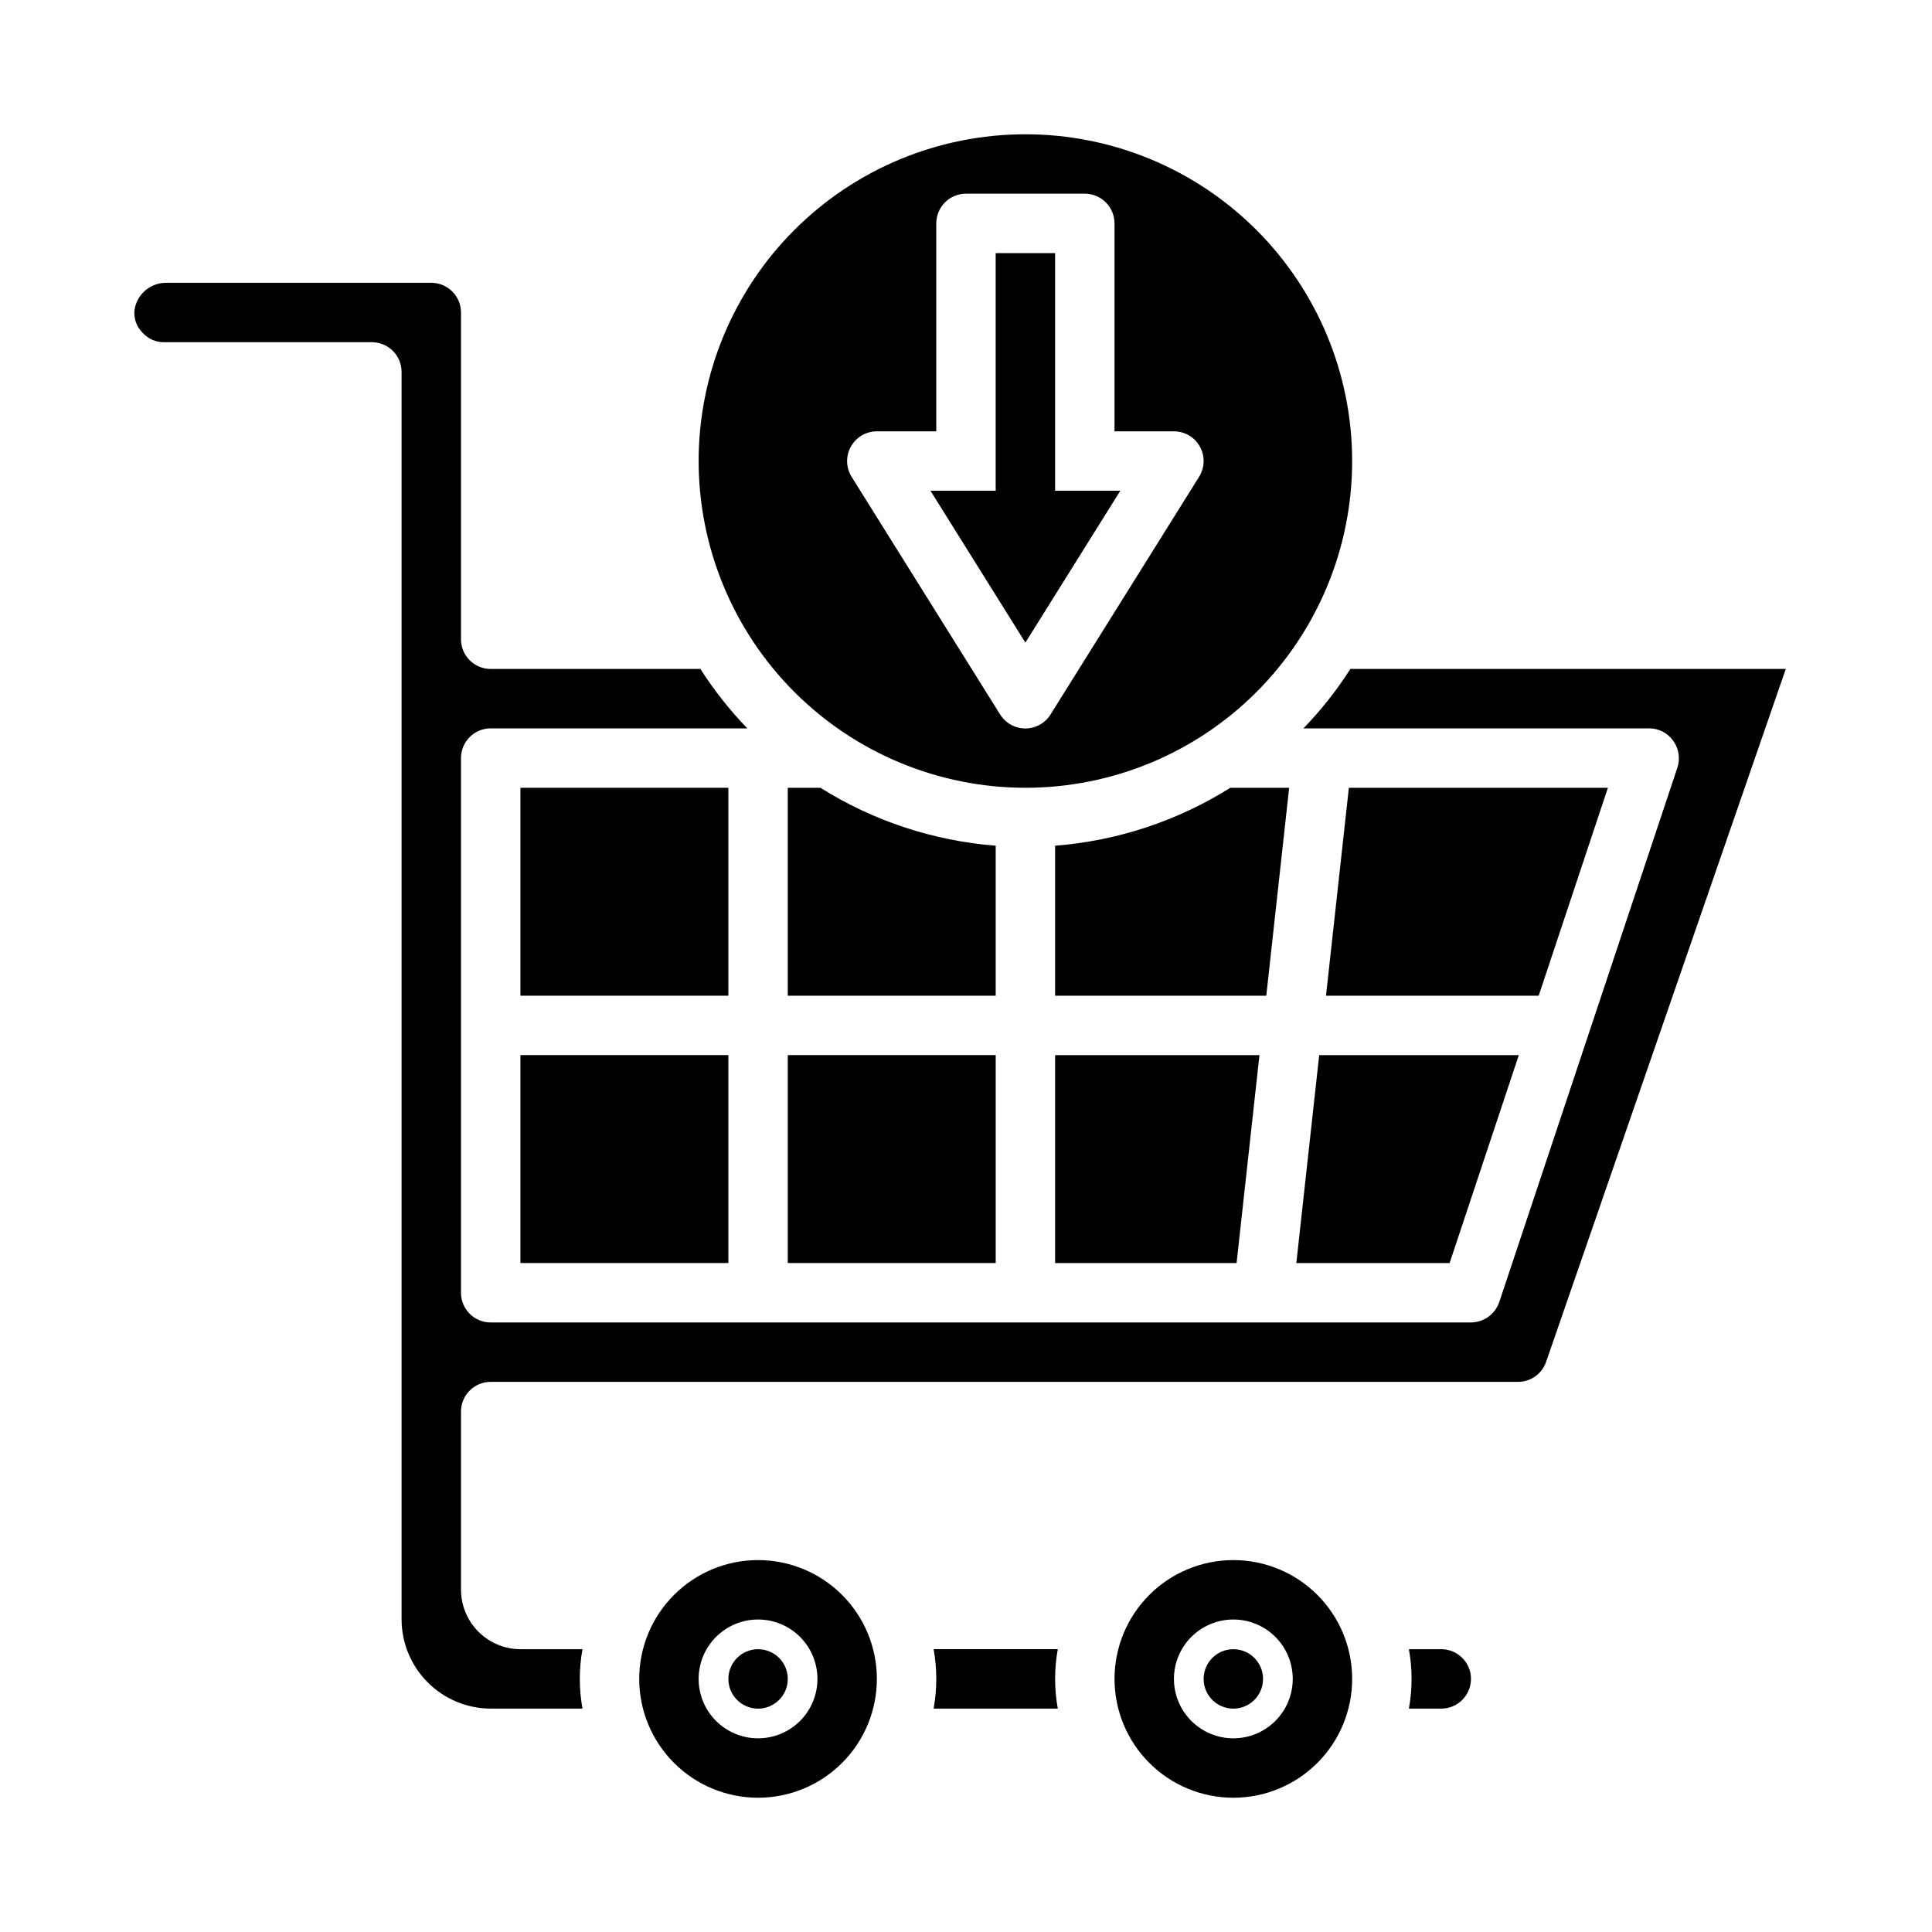
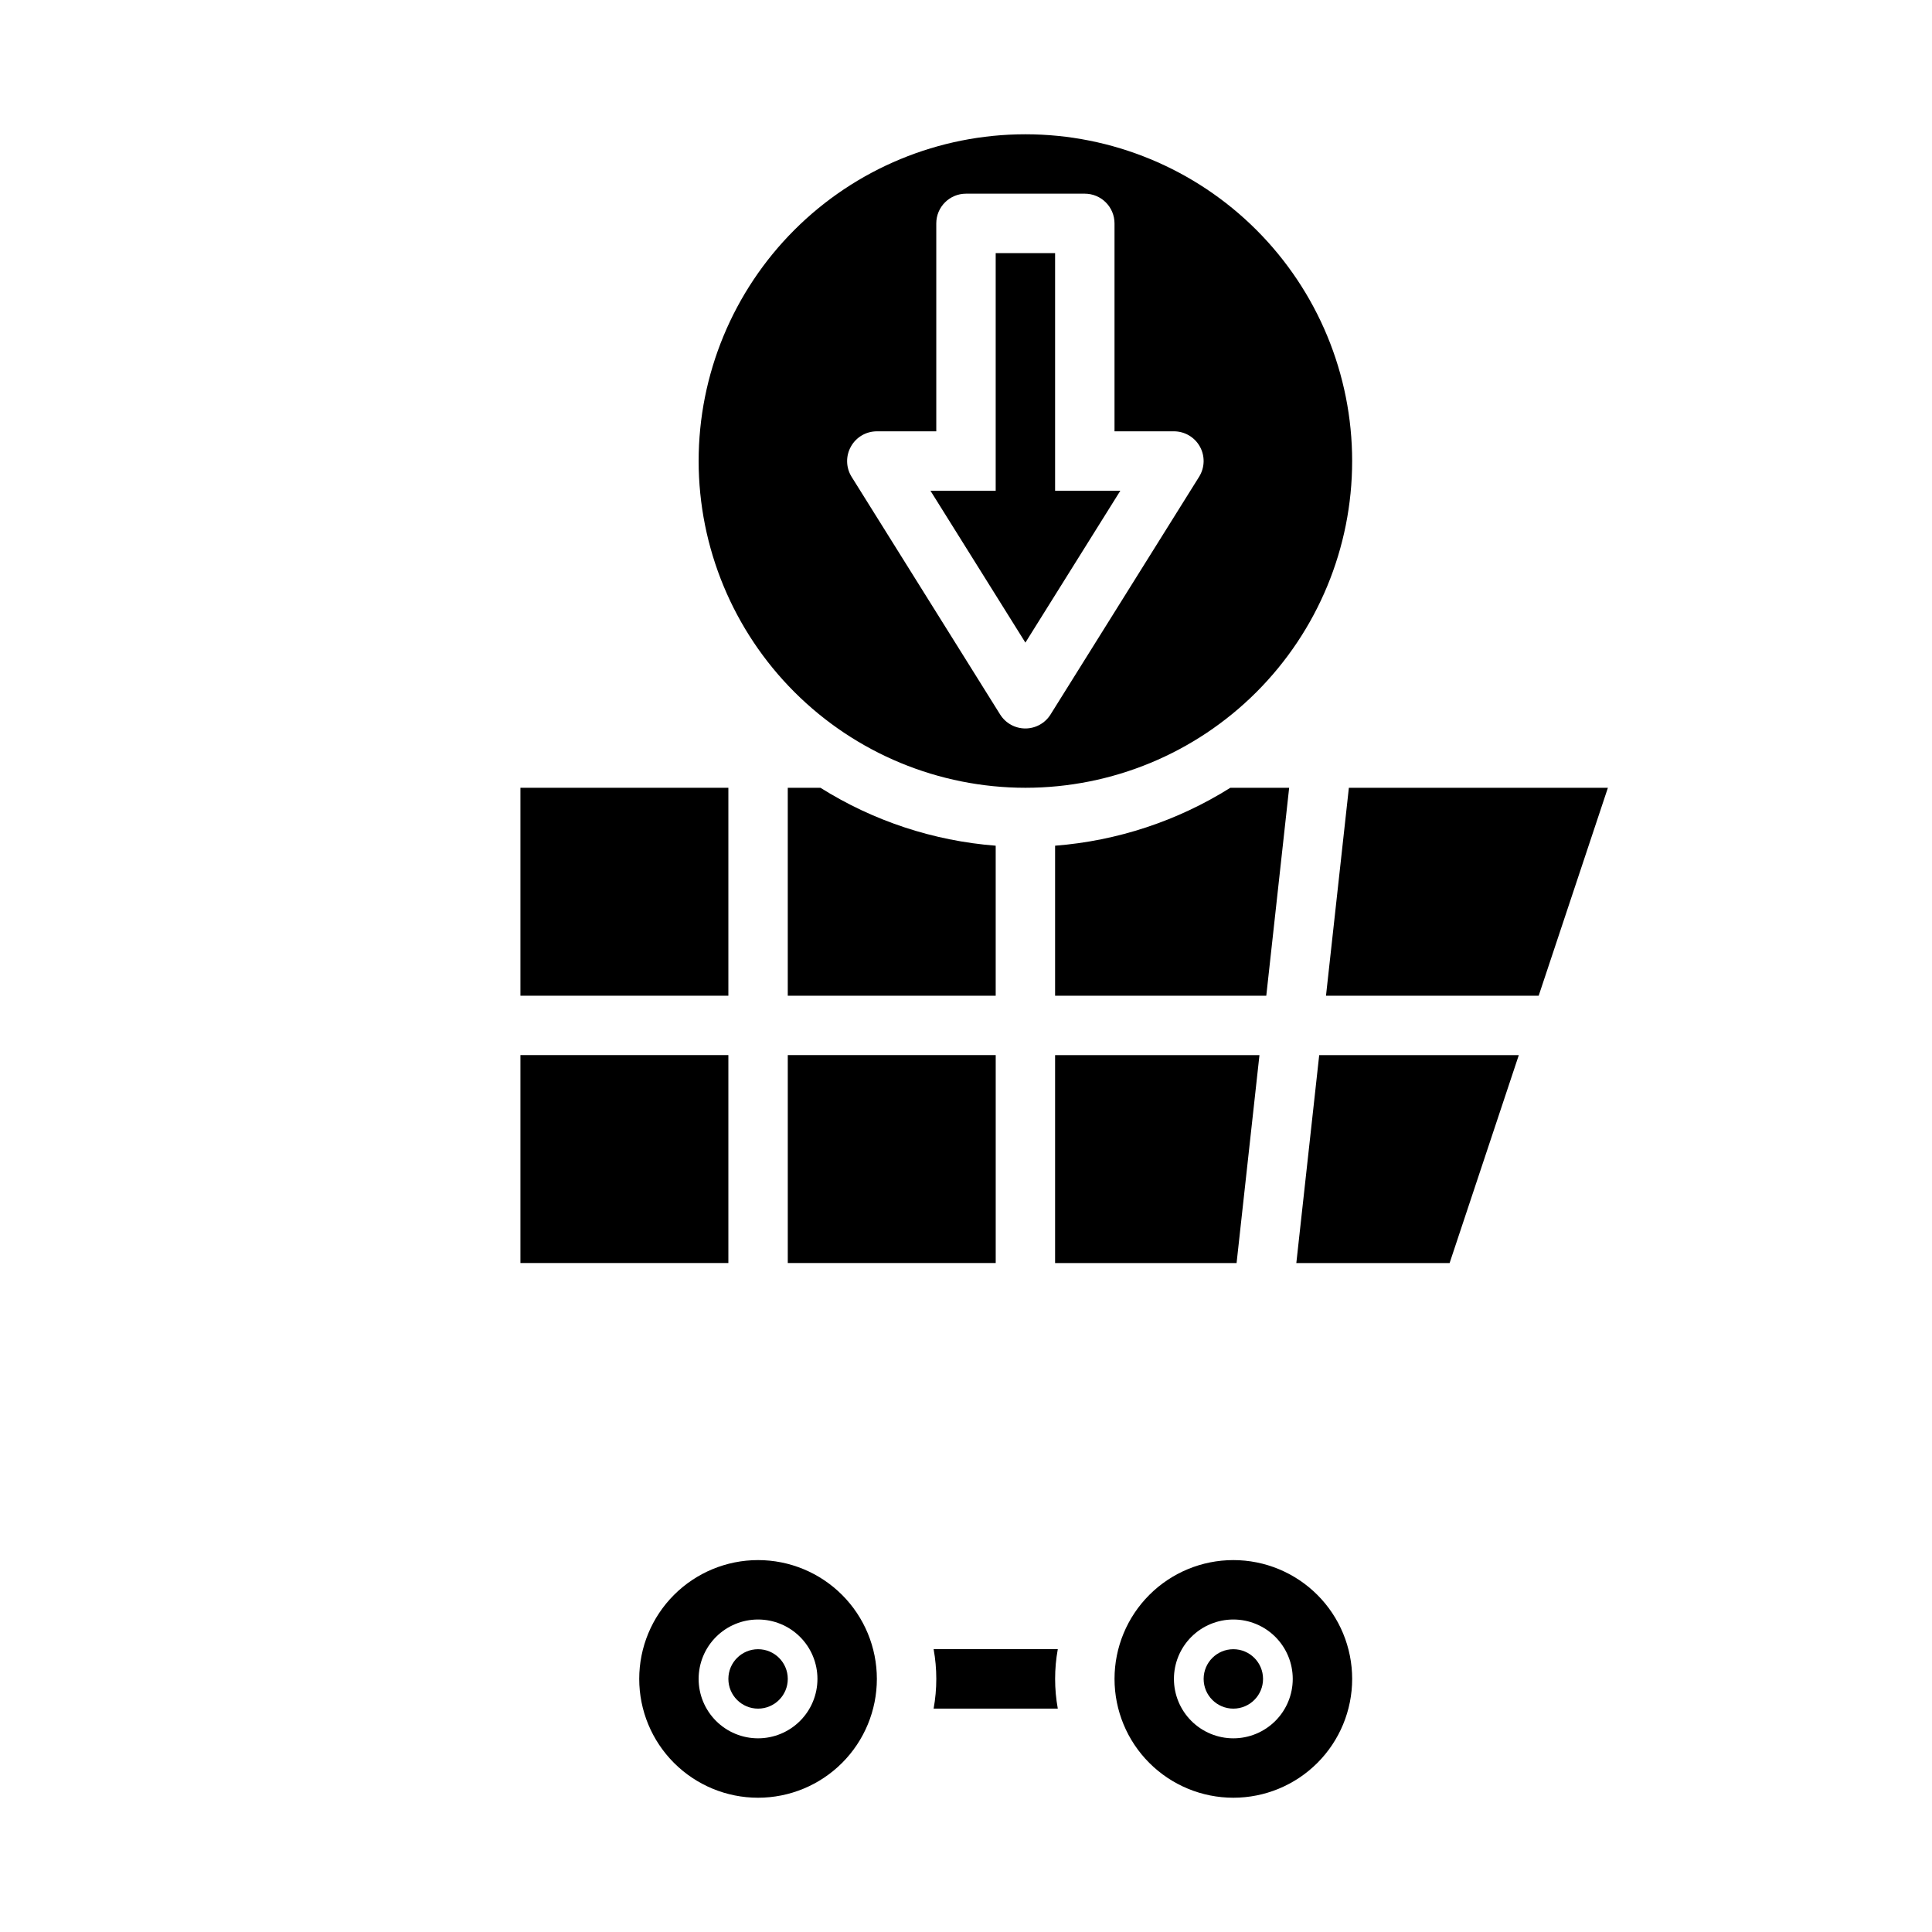
<svg xmlns="http://www.w3.org/2000/svg" fill="#000000" width="800px" height="800px" version="1.1" viewBox="144 144 512 512">
  <g>
    <path d="m415.74 352.77c22.965 0 44.992-9.121 61.23-25.363 16.238-16.238 25.363-38.262 25.363-61.227 0-22.969-9.125-44.992-25.363-61.23-16.238-16.242-38.266-25.363-61.23-25.363-22.965 0-44.992 9.121-61.23 25.363-16.238 16.238-25.363 38.262-25.363 61.23 0.016 22.961 9.145 44.977 25.379 61.211 16.238 16.238 38.254 25.363 61.215 25.379zm-46.246-90.41c1.387-2.504 4.023-4.055 6.887-4.055h15.742v-55.102c0-4.348 3.527-7.875 7.875-7.875h31.488c2.086 0 4.09 0.832 5.566 2.309 1.473 1.477 2.305 3.477 2.305 5.566v55.105h15.742v-0.004c2.863 0 5.5 1.555 6.887 4.059 1.387 2.5 1.305 5.559-0.211 7.988l-39.359 62.977c-1.434 2.312-3.965 3.723-6.691 3.723-2.723 0-5.254-1.41-6.691-3.723l-39.359-62.977c-1.508-2.434-1.578-5.492-0.18-7.992z" />
-     <path d="m501.86 321.28c-3.609 5.652-7.777 10.926-12.438 15.746h91.629c2.539-0.012 4.922 1.223 6.375 3.305 1.484 2.047 1.895 4.684 1.105 7.086l-47.23 141.7h-0.004c-1.109 3.188-4.106 5.328-7.477 5.352h-259.78c-4.348 0-7.871-3.523-7.871-7.871v-141.7c0-4.348 3.523-7.871 7.871-7.871h68.016-0.004c-4.66-4.82-8.824-10.094-12.438-15.746h-55.574c-4.348 0-7.871-3.523-7.871-7.871v-86.594c0-2.086-0.832-4.09-2.309-5.566-1.477-1.477-3.477-2.305-5.566-2.305h-69.98c-4.285-0.152-8.008 2.926-8.66 7.164-0.27 2.277 0.547 4.551 2.203 6.141 1.434 1.57 3.465 2.457 5.59 2.441h55.105c2.086 0 4.09 0.828 5.566 2.305 1.477 1.477 2.305 3.477 2.305 5.566v330.62c0.02 6.258 2.512 12.254 6.938 16.68 4.426 4.422 10.422 6.918 16.68 6.938h24.324c-0.945-5.207-0.945-10.539 0-15.746h-16.453c-4.172-0.012-8.168-1.676-11.117-4.625-2.953-2.949-4.613-6.945-4.625-11.117v-47.234c0-4.348 3.523-7.871 7.871-7.871h272.21c3.363 0.02 6.367-2.098 7.477-5.273l63.527-183.66z" />
    <path d="m440.9 274.05h-17.289v-62.977h-15.742v62.977h-17.289l25.16 40.25z" />
-     <path d="m525.95 596.8c4.348 0 7.875-3.527 7.875-7.875 0-4.348-3.527-7.871-7.875-7.871h-8.578c0.945 5.207 0.945 10.539 0 15.746z" />
    <path d="m391.42 581.05c0.945 5.207 0.945 10.539 0 15.746h32.906c-0.945-5.207-0.945-10.539 0-15.746z" />
    <path d="m344.89 557.44c-8.352 0-16.359 3.32-22.266 9.223-5.906 5.906-9.223 13.914-9.223 22.266 0 8.352 3.316 16.363 9.223 22.266 5.906 5.906 13.914 9.223 22.266 9.223 8.352 0 16.359-3.316 22.266-9.223 5.906-5.902 9.223-13.914 9.223-22.266 0-8.352-3.316-16.359-9.223-22.266-5.906-5.902-13.914-9.223-22.266-9.223zm0 47.23v0.004c-4.176 0-8.18-1.66-11.133-4.613s-4.613-6.957-4.613-11.133 1.66-8.18 4.613-11.133 6.957-4.609 11.133-4.609 8.18 1.656 11.133 4.609 4.609 6.957 4.609 11.133-1.656 8.18-4.609 11.133-6.957 4.613-11.133 4.613z" />
    <path d="m352.77 588.93c0 4.348-3.523 7.875-7.871 7.875-4.348 0-7.871-3.527-7.871-7.875 0-4.348 3.523-7.871 7.871-7.871 4.348 0 7.871 3.523 7.871 7.871" />
    <path d="m478.72 588.93c0 4.348-3.523 7.875-7.871 7.875s-7.871-3.527-7.871-7.875c0-4.348 3.523-7.871 7.871-7.871s7.871 3.523 7.871 7.871" />
    <path d="m470.85 557.44c-8.352 0-16.359 3.32-22.266 9.223-5.906 5.906-9.223 13.914-9.223 22.266 0 8.352 3.316 16.363 9.223 22.266 5.906 5.906 13.914 9.223 22.266 9.223 8.352 0 16.359-3.316 22.266-9.223 5.902-5.902 9.223-13.914 9.223-22.266 0-8.352-3.32-16.359-9.223-22.266-5.906-5.902-13.914-9.223-22.266-9.223zm0 47.23v0.004c-4.176 0-8.18-1.66-11.133-4.613s-4.613-6.957-4.613-11.133 1.66-8.18 4.613-11.133 6.957-4.609 11.133-4.609c4.176 0 8.18 1.656 11.133 4.609s4.609 6.957 4.609 11.133-1.656 8.18-4.609 11.133-6.957 4.613-11.133 4.613z" />
    <path d="m485.64 352.77h-15.586c-14.012 8.801-29.949 14.066-46.445 15.352v39.754h55.969z" />
    <path d="m352.77 423.61h55.105v55.105h-55.105z" />
    <path d="m407.87 368.12c-16.496-1.285-32.434-6.551-46.445-15.352h-8.66v55.105h55.105z" />
    <path d="m281.92 352.77h55.105v55.105h-55.105z" />
    <path d="m281.92 423.61h55.105v55.105h-55.105z" />
    <path d="m570.11 352.77h-68.645l-6.062 55.105h56.363z" />
    <path d="m487.54 478.72h40.621l18.34-55.105h-52.898z" />
    <path d="m423.61 478.72h48.098l6.062-55.105h-54.16z" />
  </g>
</svg>